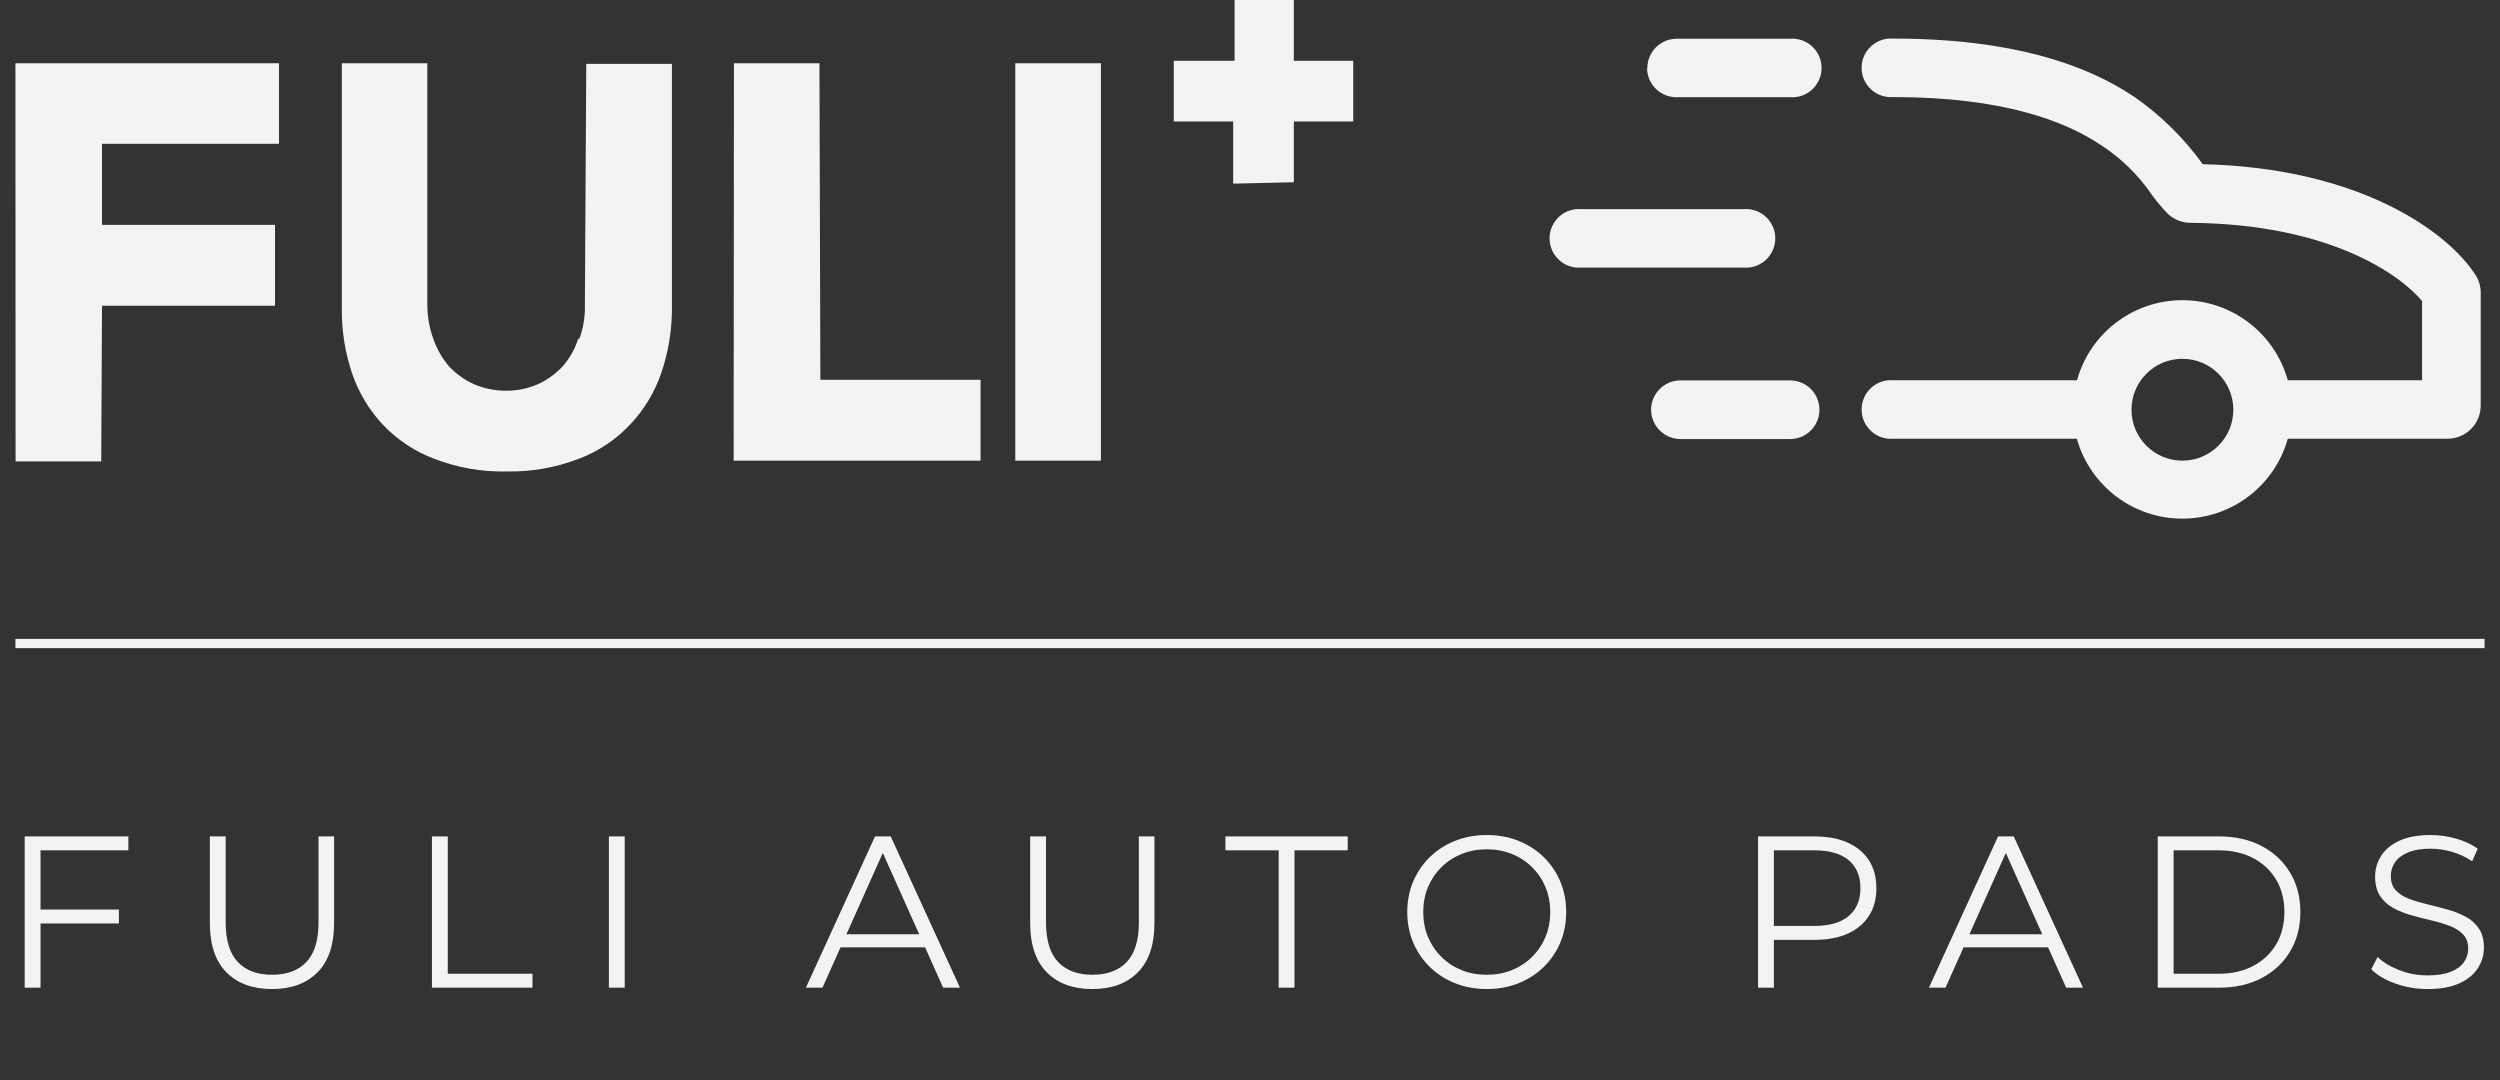
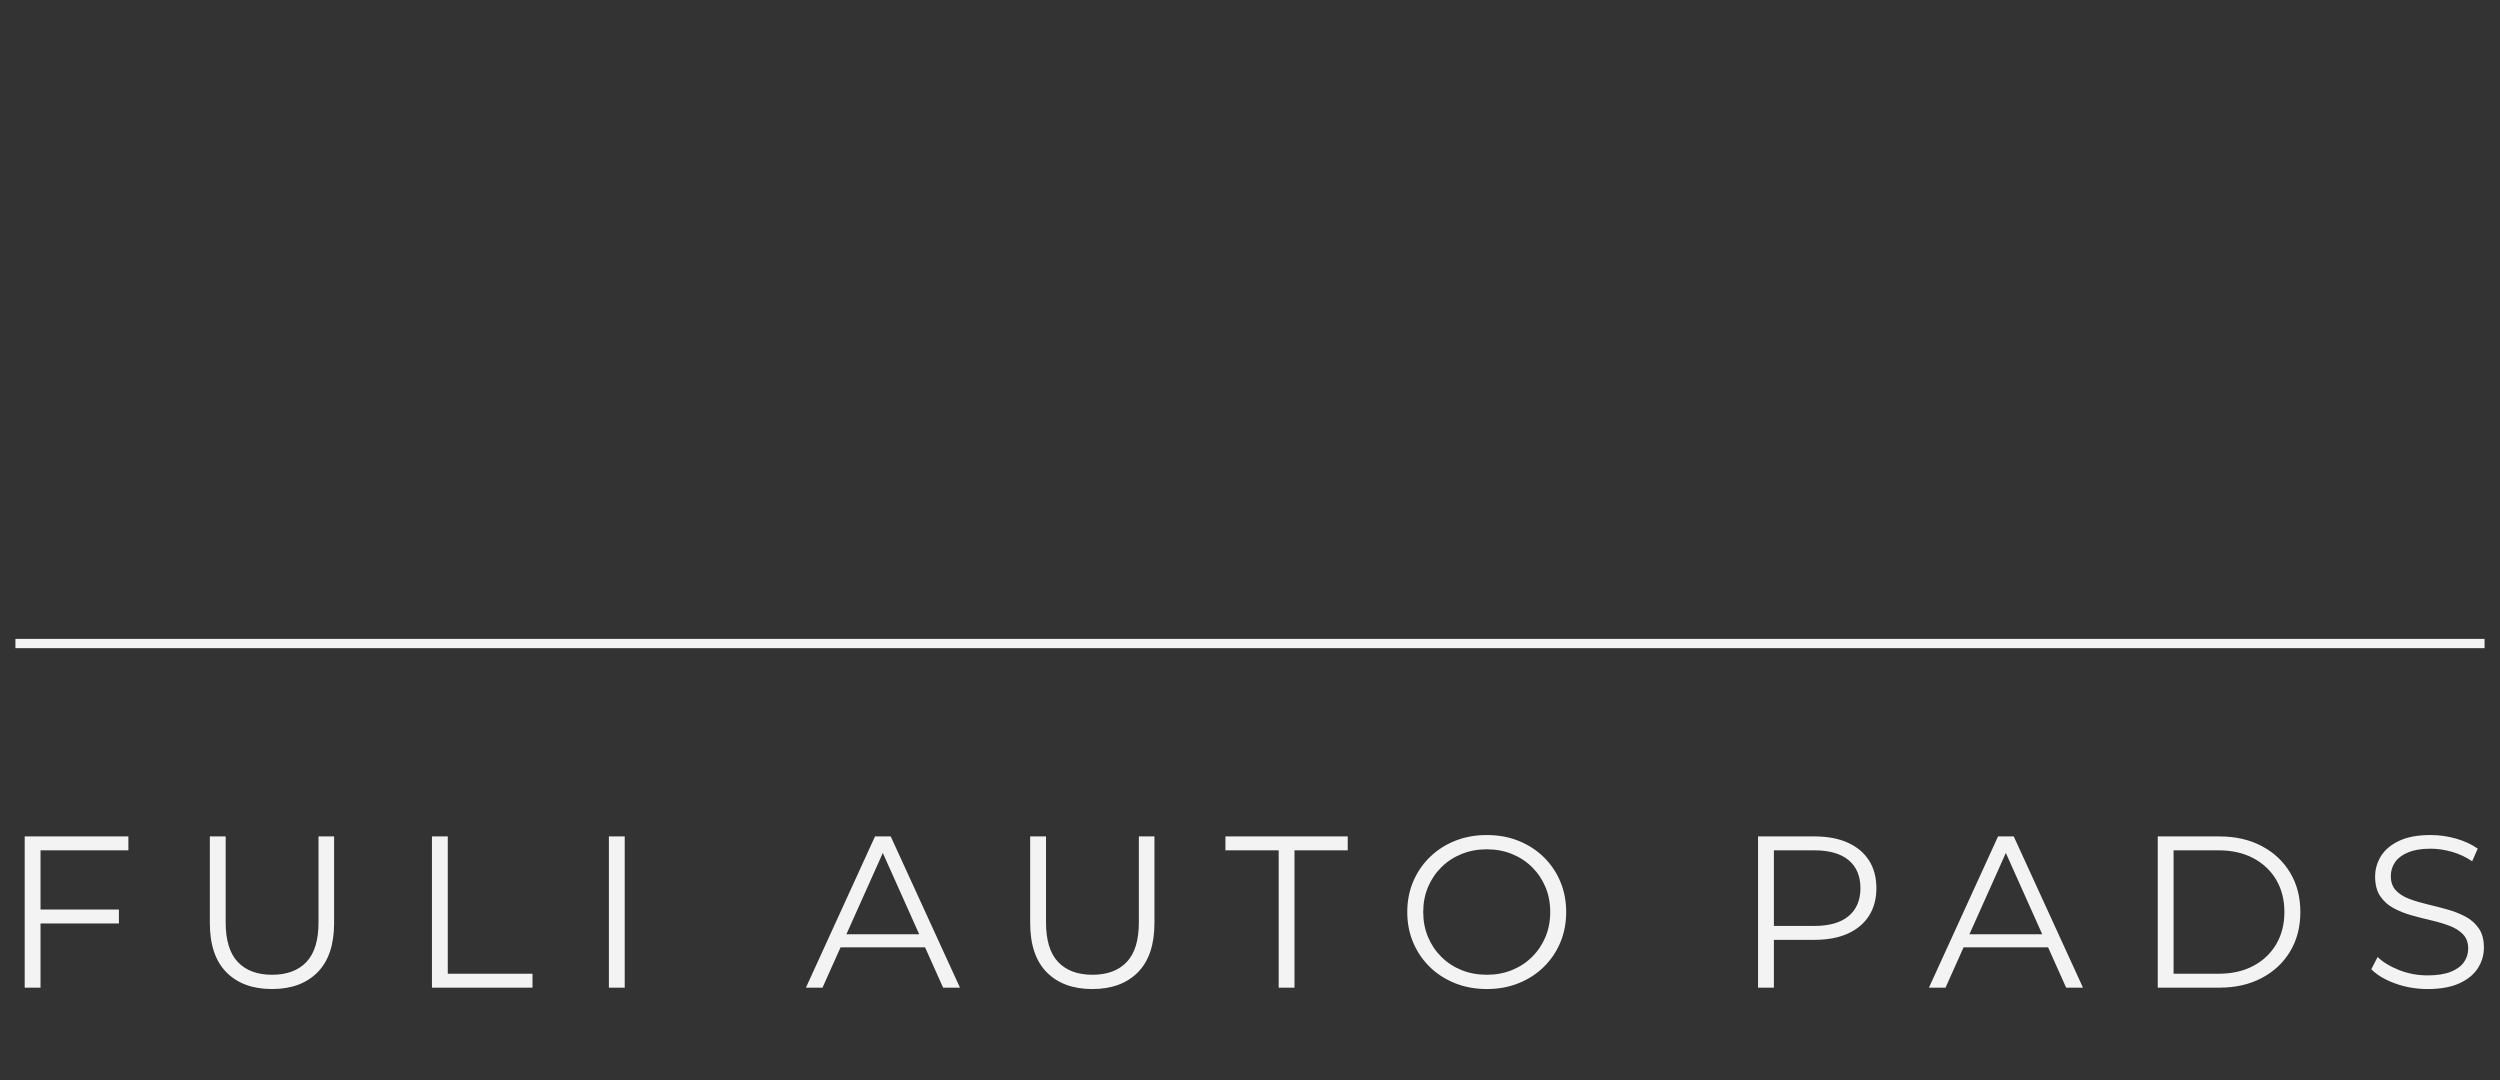
<svg xmlns="http://www.w3.org/2000/svg" fill="none" version="1.1" width="162" height="70" viewBox="0 0 162 70">
  <rect x="0" y="0" width="162" height="70" fill="#333333" stroke="none" />
  <g>
    <g>
-       <path d="M79.91,7.87L79.91,11.9L83.84,11.81L83.84,7.87L87.69,7.87L87.69,3.94L83.84,3.94L83.84,0L80,0L80,3.94L76.06,3.94L76.06,7.87L79.91,7.87ZM136.17,9.42C137.435,10.245,138.529,11.308,139.39,12.55L139.4,12.57C139.708,12.994,140.042,13.398,140.4,13.78C140.806,14.201,141.365,14.439,141.95,14.44C151.02,14.51,155.58,17.85,156.95,19.51L156.95,24.64L148.25,24.64C147.396,21.574,144.603,19.452,141.42,19.452C138.237,19.452,135.444,21.574,134.59,24.64L122.67,24.64C121.569,24.56,120.632,25.431,120.632,26.535C120.632,27.639,121.569,28.51,122.67,28.43L134.58,28.43C135.441,31.492,138.234,33.608,141.415,33.608C144.596,33.608,147.389,31.492,148.25,28.43L158.6,28.43C159.787,28.43,160.75,27.467,160.75,26.28L160.75,18.96C160.752,18.547,160.63,18.143,160.4,17.8C158.64,15.06,152.97,10.88,142.74,10.64C141.513,8.937,140.005,7.456,138.28,6.26C135.17,4.18,130.39,2.5,122.67,2.5C121.569,2.42,120.632,3.291,120.632,4.395C120.632,5.499,121.569,6.37,122.67,6.29C129.82,6.29,133.83,7.85,136.17,9.42ZM108.65,2.51C107.604,2.51,106.755,3.355,106.75,4.4L106.73,4.4C106.73,5.449,107.581,6.3,108.63,6.3L116,6.3C117.101,6.38,118.038,5.509,118.038,4.405C118.038,3.301,117.101,2.43,116,2.51L108.65,2.51ZM1.01,29.9L6.56,29.9L6.61,19.81L17.82,19.81L17.82,14.57L6.61,14.57L6.61,9.32L18.08,9.32L18.08,4.1L1,4.1L1.01,29.9ZM37.9,19.74C37.922,20.481,37.807,21.221,37.56,21.92L37.46,21.97C37.254,22.623,36.913,23.226,36.46,23.74C36.004,24.228,35.457,24.622,34.85,24.9C34.202,25.178,33.505,25.321,32.8,25.32C32.085,25.321,31.378,25.178,30.72,24.9C30.108,24.626,29.557,24.231,29.1,23.74C28.65,23.217,28.304,22.613,28.08,21.96C27.821,21.249,27.689,20.497,27.69,19.74L27.69,4.1L22.15,4.1L22.15,19.97C22.134,21.4,22.357,22.823,22.81,24.18C23.232,25.422,23.914,26.561,24.81,27.52C25.745,28.507,26.895,29.267,28.17,29.74C29.655,30.312,31.239,30.587,32.83,30.55C34.418,30.582,35.997,30.307,37.48,29.74C38.767,29.26,39.925,28.486,40.86,27.48C41.759,26.523,42.441,25.384,42.86,24.14C43.32,22.784,43.549,21.361,43.54,19.93L43.54,4.14L37.99,4.14L37.9,19.74ZM53.1,4.1L47.56,4.1L47.54,29.85L63.54,29.85L63.54,24.61L53.16,24.61L53.1,4.1ZM65.79,29.85L71.34,29.85L71.34,4.1L65.79,4.1L65.79,29.85ZM100.412,15.445C100.412,14.341,101.349,13.47,102.45,13.55L113,13.55C114.101,13.47,115.038,14.341,115.038,15.445C115.038,16.549,114.101,17.42,113,17.34L102.45,17.34C101.349,17.42,100.412,16.549,100.412,15.445ZM141.42,23.25C143.242,23.25,144.72,24.727,144.72,26.55C144.72,28.372,143.242,29.85,141.42,29.85C139.597,29.85,138.12,28.372,138.12,26.55C138.12,24.727,139.597,23.25,141.42,23.25ZM108.89,24.65C107.843,24.655,106.995,25.503,106.99,26.55C106.995,27.597,107.843,28.445,108.89,28.45L116,28.45C117.049,28.45,117.9,27.599,117.9,26.55C117.9,25.501,117.049,24.65,116,24.65L108.89,24.65Z" fill-rule="evenodd" fill="#FFFFFF" fill-opacity="0.941" style="mix-blend-mode:passthrough" />
-     </g>
+       </g>
    <g>
      <line x1="1" y1="41.7" x2="161" y2="41.7" fill-opacity="0" stroke-opacity="0.941" stroke="#FFFFFF" fill="none" stroke-width="0.6" />
    </g>
    <g>
      <path d="M2.516,58.94L7.705,58.94L7.705,59.84L2.516,59.84L2.516,58.94ZM2.626,64L1.6,64L1.6,54.2L8.319,54.2L8.319,55.101L2.626,55.101L2.626,64ZM17.624,64.09Q15.747,64.09,14.673,63.006Q13.598,61.922,13.598,59.811L13.598,54.2L14.624,54.2L14.624,59.773Q14.624,61.511,15.41,62.338Q16.196,63.165,17.632,63.165Q19.068,63.165,19.854,62.338Q20.64,61.511,20.64,59.773L20.64,54.2L21.65,54.2L21.65,59.811Q21.65,61.922,20.576,63.006Q19.501,64.09,17.624,64.09ZM27.99,64L27.99,54.2L29.016,54.2L29.016,63.099L34.505,63.099L34.505,64L27.99,64ZM39.456,64L39.456,54.2L40.482,54.2L40.482,64L39.456,64ZM52.223,64L56.701,54.2L57.719,54.2L62.206,64L61.114,64L56.994,54.797L57.419,54.797L53.298,64L52.223,64ZM53.983,61.387L54.289,60.542L59.99,60.542L60.305,61.387L53.983,61.387ZM70.782,64.09Q68.905,64.09,67.831,63.006Q66.756,61.922,66.756,59.811L66.756,54.2L67.782,54.2L67.782,59.773Q67.782,61.511,68.568,62.338Q69.354,63.165,70.79,63.165Q72.226,63.165,73.012,62.338Q73.798,61.511,73.798,59.773L73.798,54.2L74.808,54.2L74.808,59.811Q74.808,61.922,73.734,63.006Q72.659,64.09,70.782,64.09ZM82.858,64L82.858,55.101L79.408,55.101L79.408,54.2L87.333,54.2L87.333,55.101L83.883,55.101L83.883,64L82.858,64ZM96.346,64.09Q95.237,64.09,94.295,63.715Q93.352,63.34,92.657,62.664Q91.963,61.988,91.577,61.082Q91.191,60.176,91.191,59.1Q91.191,58.024,91.577,57.118Q91.963,56.212,92.659,55.535Q93.354,54.858,94.294,54.484Q95.234,54.11,96.344,54.11Q97.454,54.11,98.391,54.483Q99.329,54.855,100.023,55.53Q100.717,56.204,101.103,57.113Q101.489,58.022,101.489,59.101Q101.489,60.18,101.103,61.088Q100.717,61.996,100.023,62.67Q99.329,63.345,98.391,63.717Q97.454,64.09,96.346,64.09ZM96.344,63.165Q97.225,63.165,97.974,62.862Q98.724,62.558,99.28,62.005Q99.836,61.453,100.146,60.715Q100.455,59.976,100.455,59.098Q100.455,58.219,100.147,57.484Q99.838,56.748,99.282,56.195Q98.725,55.642,97.975,55.339Q97.225,55.035,96.344,55.035Q95.463,55.035,94.711,55.339Q93.959,55.643,93.401,56.197Q92.843,56.75,92.534,57.486Q92.225,58.222,92.225,59.097Q92.225,59.973,92.533,60.712Q92.842,61.45,93.4,62.005Q93.957,62.56,94.71,62.863Q95.463,63.165,96.344,63.165ZM113.922,64L113.922,54.2L117.581,54.2Q118.833,54.2,119.73,54.601Q120.626,55.002,121.108,55.751Q121.59,56.501,121.59,57.555Q121.59,58.595,121.108,59.347Q120.626,60.1,119.73,60.501Q118.833,60.902,117.581,60.902L114.489,60.902L114.948,60.419L114.948,64L113.922,64ZM114.948,60.502L114.489,60.001L117.562,60.001Q119.03,60.001,119.793,59.359Q120.556,58.717,120.556,57.555Q120.556,56.379,119.793,55.74Q119.03,55.101,117.562,55.101L114.489,55.101L114.948,54.6L114.948,60.502ZM124.995,64L129.473,54.2L130.491,54.2L134.978,64L133.886,64L129.766,54.797L130.191,54.797L126.07,64L124.995,64ZM126.755,61.387L127.061,60.542L132.762,60.542L133.077,61.387L126.755,61.387ZM139.822,64L139.822,54.2L143.81,54.2Q145.38,54.2,146.561,54.825Q147.743,55.45,148.403,56.552Q149.063,57.654,149.063,59.1Q149.063,60.546,148.403,61.648Q147.743,62.75,146.561,63.375Q145.38,64,143.81,64L139.822,64ZM140.848,63.099L143.75,63.099Q145.058,63.099,146.017,62.589Q146.976,62.078,147.503,61.178Q148.029,60.277,148.029,59.1Q148.029,57.915,147.503,57.018Q146.976,56.122,146.017,55.611Q145.058,55.101,143.75,55.101L140.848,55.101L140.848,63.099ZM157.31,64.09Q156.206,64.09,155.209,63.729Q154.213,63.369,153.659,62.807L154.07,62.014Q154.595,62.52,155.466,62.862Q156.337,63.205,157.304,63.205Q158.225,63.205,158.804,62.974Q159.384,62.744,159.662,62.35Q159.939,61.956,159.939,61.473Q159.939,60.9,159.611,60.552Q159.283,60.205,158.747,59.999Q158.211,59.794,157.568,59.645Q156.926,59.496,156.281,59.316Q155.636,59.136,155.1,58.847Q154.564,58.558,154.236,58.07Q153.908,57.582,153.908,56.804Q153.908,56.081,154.29,55.47Q154.673,54.858,155.469,54.484Q156.266,54.11,157.509,54.11Q158.34,54.11,159.155,54.343Q159.97,54.577,160.557,54.991L160.197,55.81Q159.577,55.391,158.871,55.193Q158.165,54.995,157.507,54.995Q156.62,54.995,156.043,55.237Q155.466,55.478,155.196,55.876Q154.925,56.274,154.925,56.771Q154.925,57.35,155.253,57.698Q155.582,58.045,156.118,58.247Q156.654,58.448,157.299,58.601Q157.944,58.754,158.586,58.933Q159.229,59.112,159.765,59.397Q160.301,59.682,160.629,60.164Q160.957,60.646,160.957,61.41Q160.957,62.125,160.567,62.736Q160.178,63.348,159.368,63.719Q158.559,64.09,157.31,64.09Z" fill="#FFFFFF" fill-opacity="0.941" />
    </g>
  </g>
</svg>